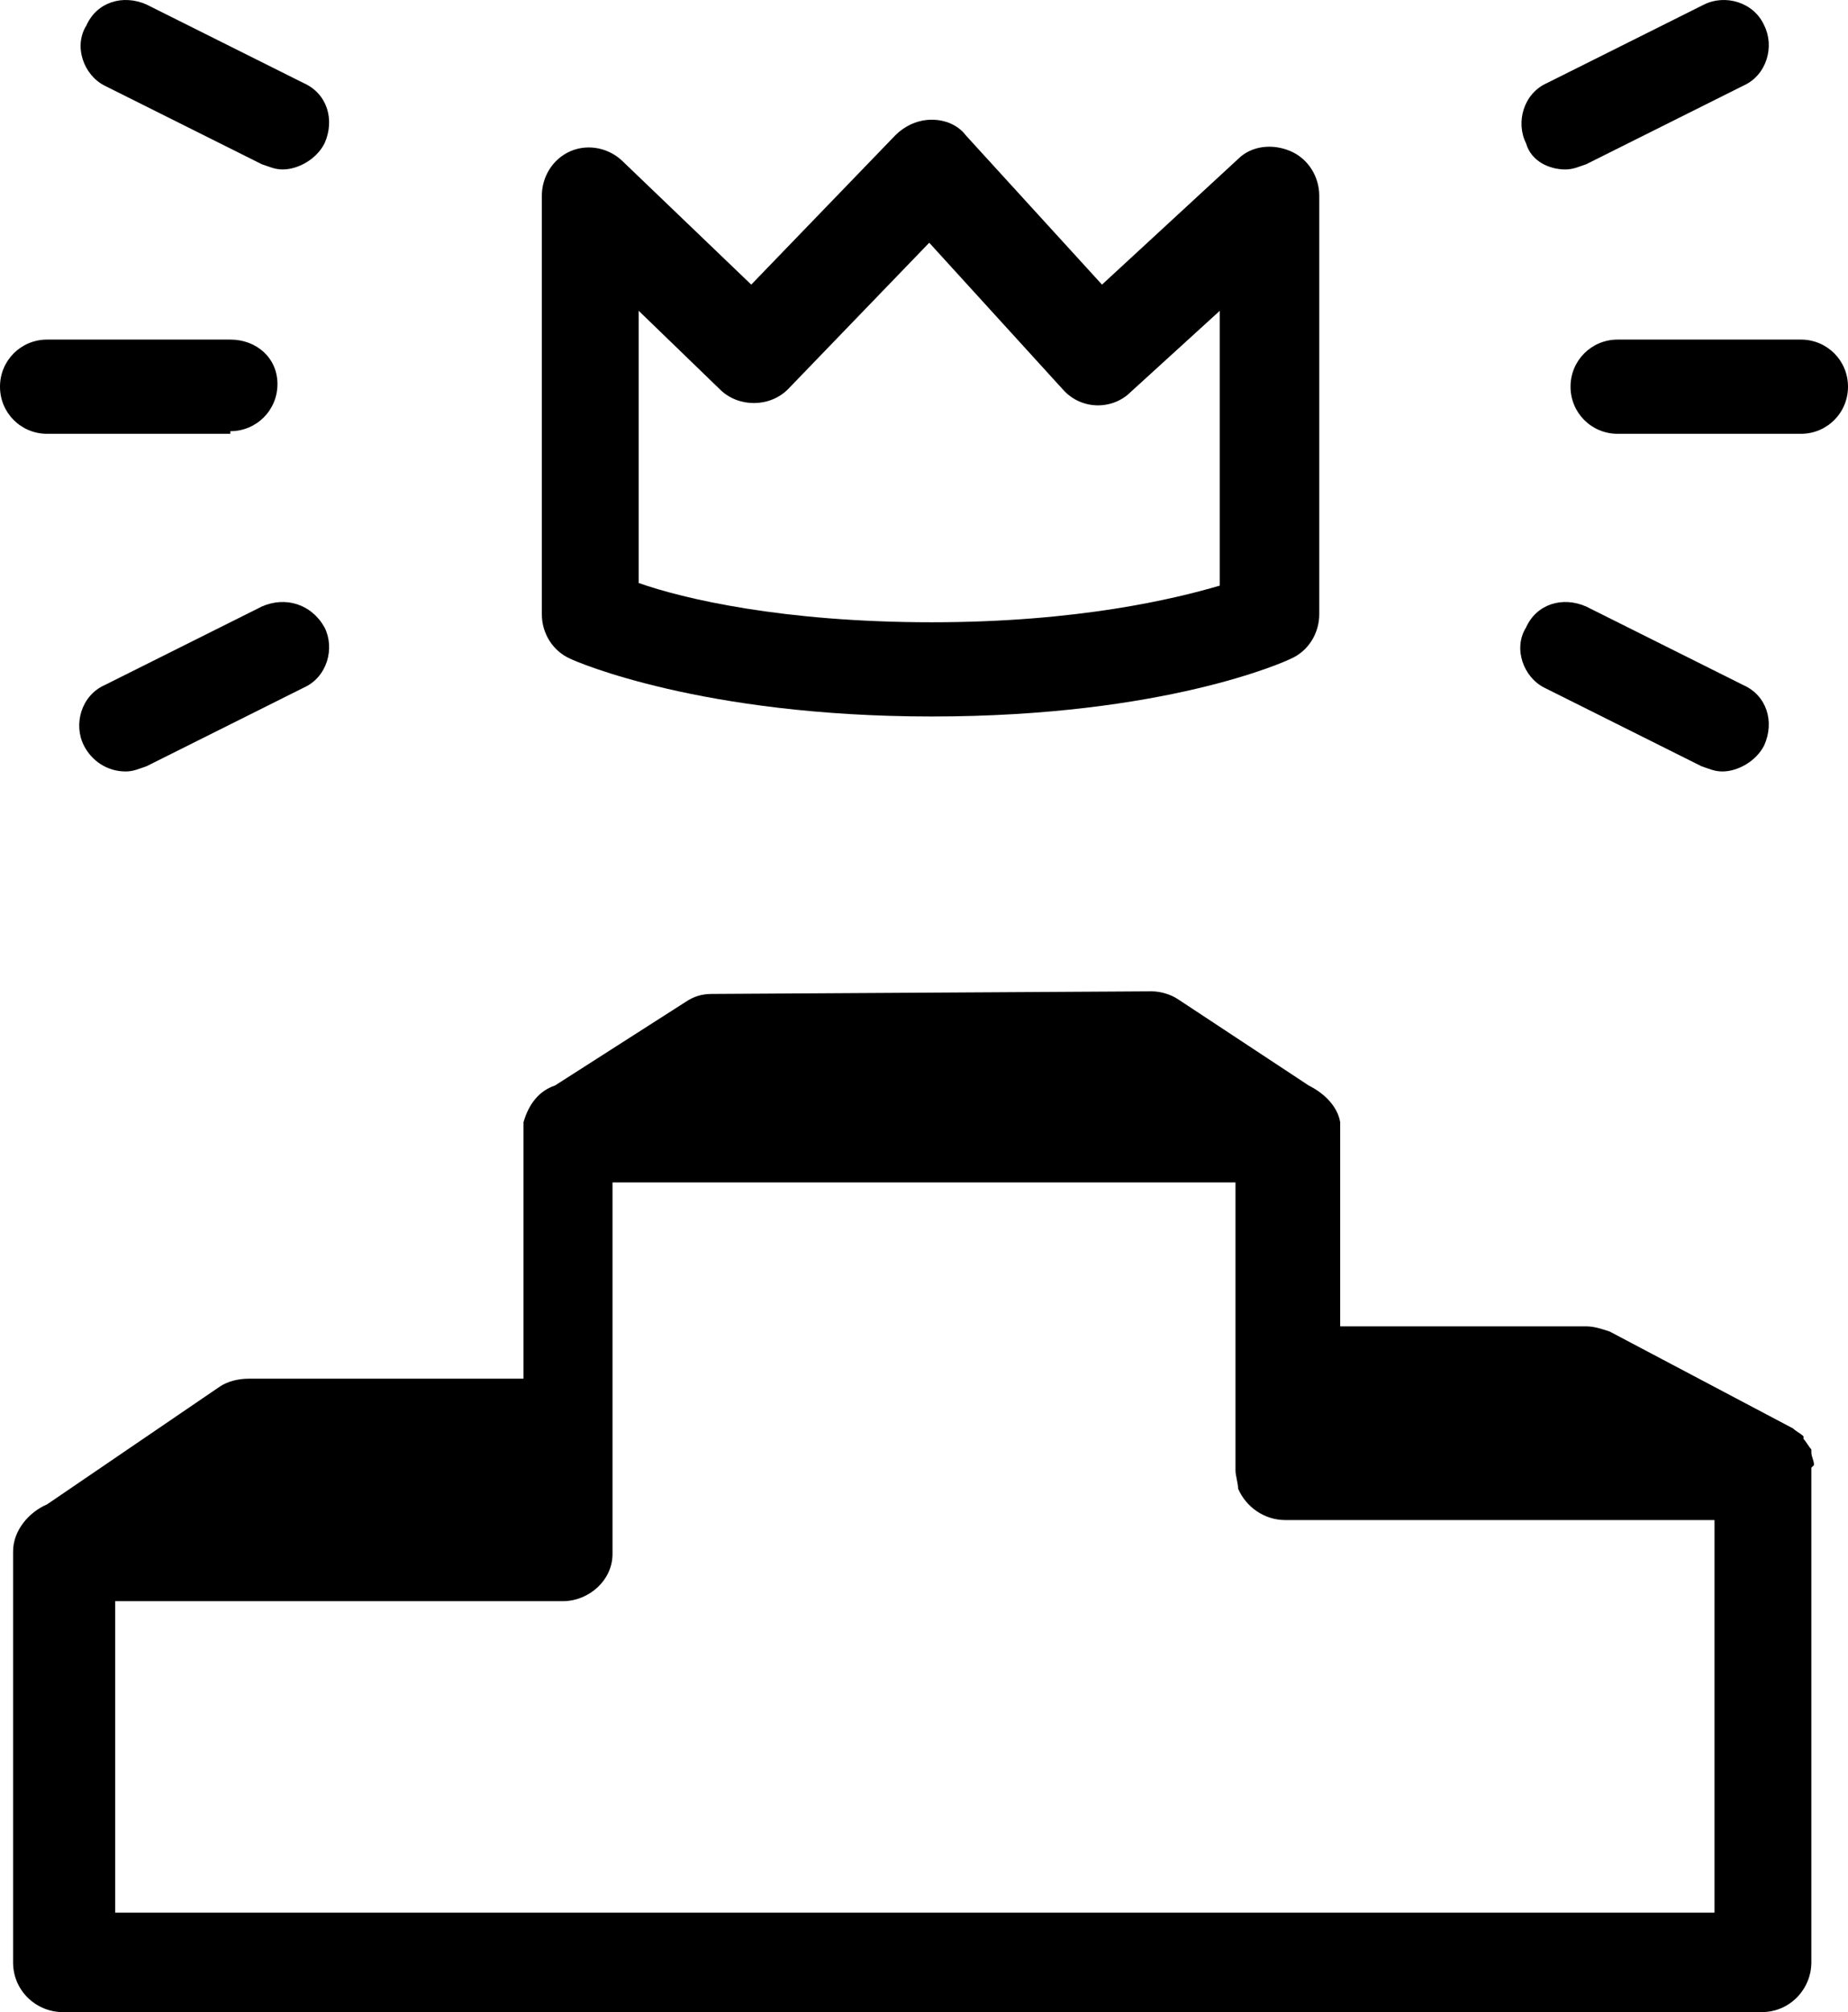
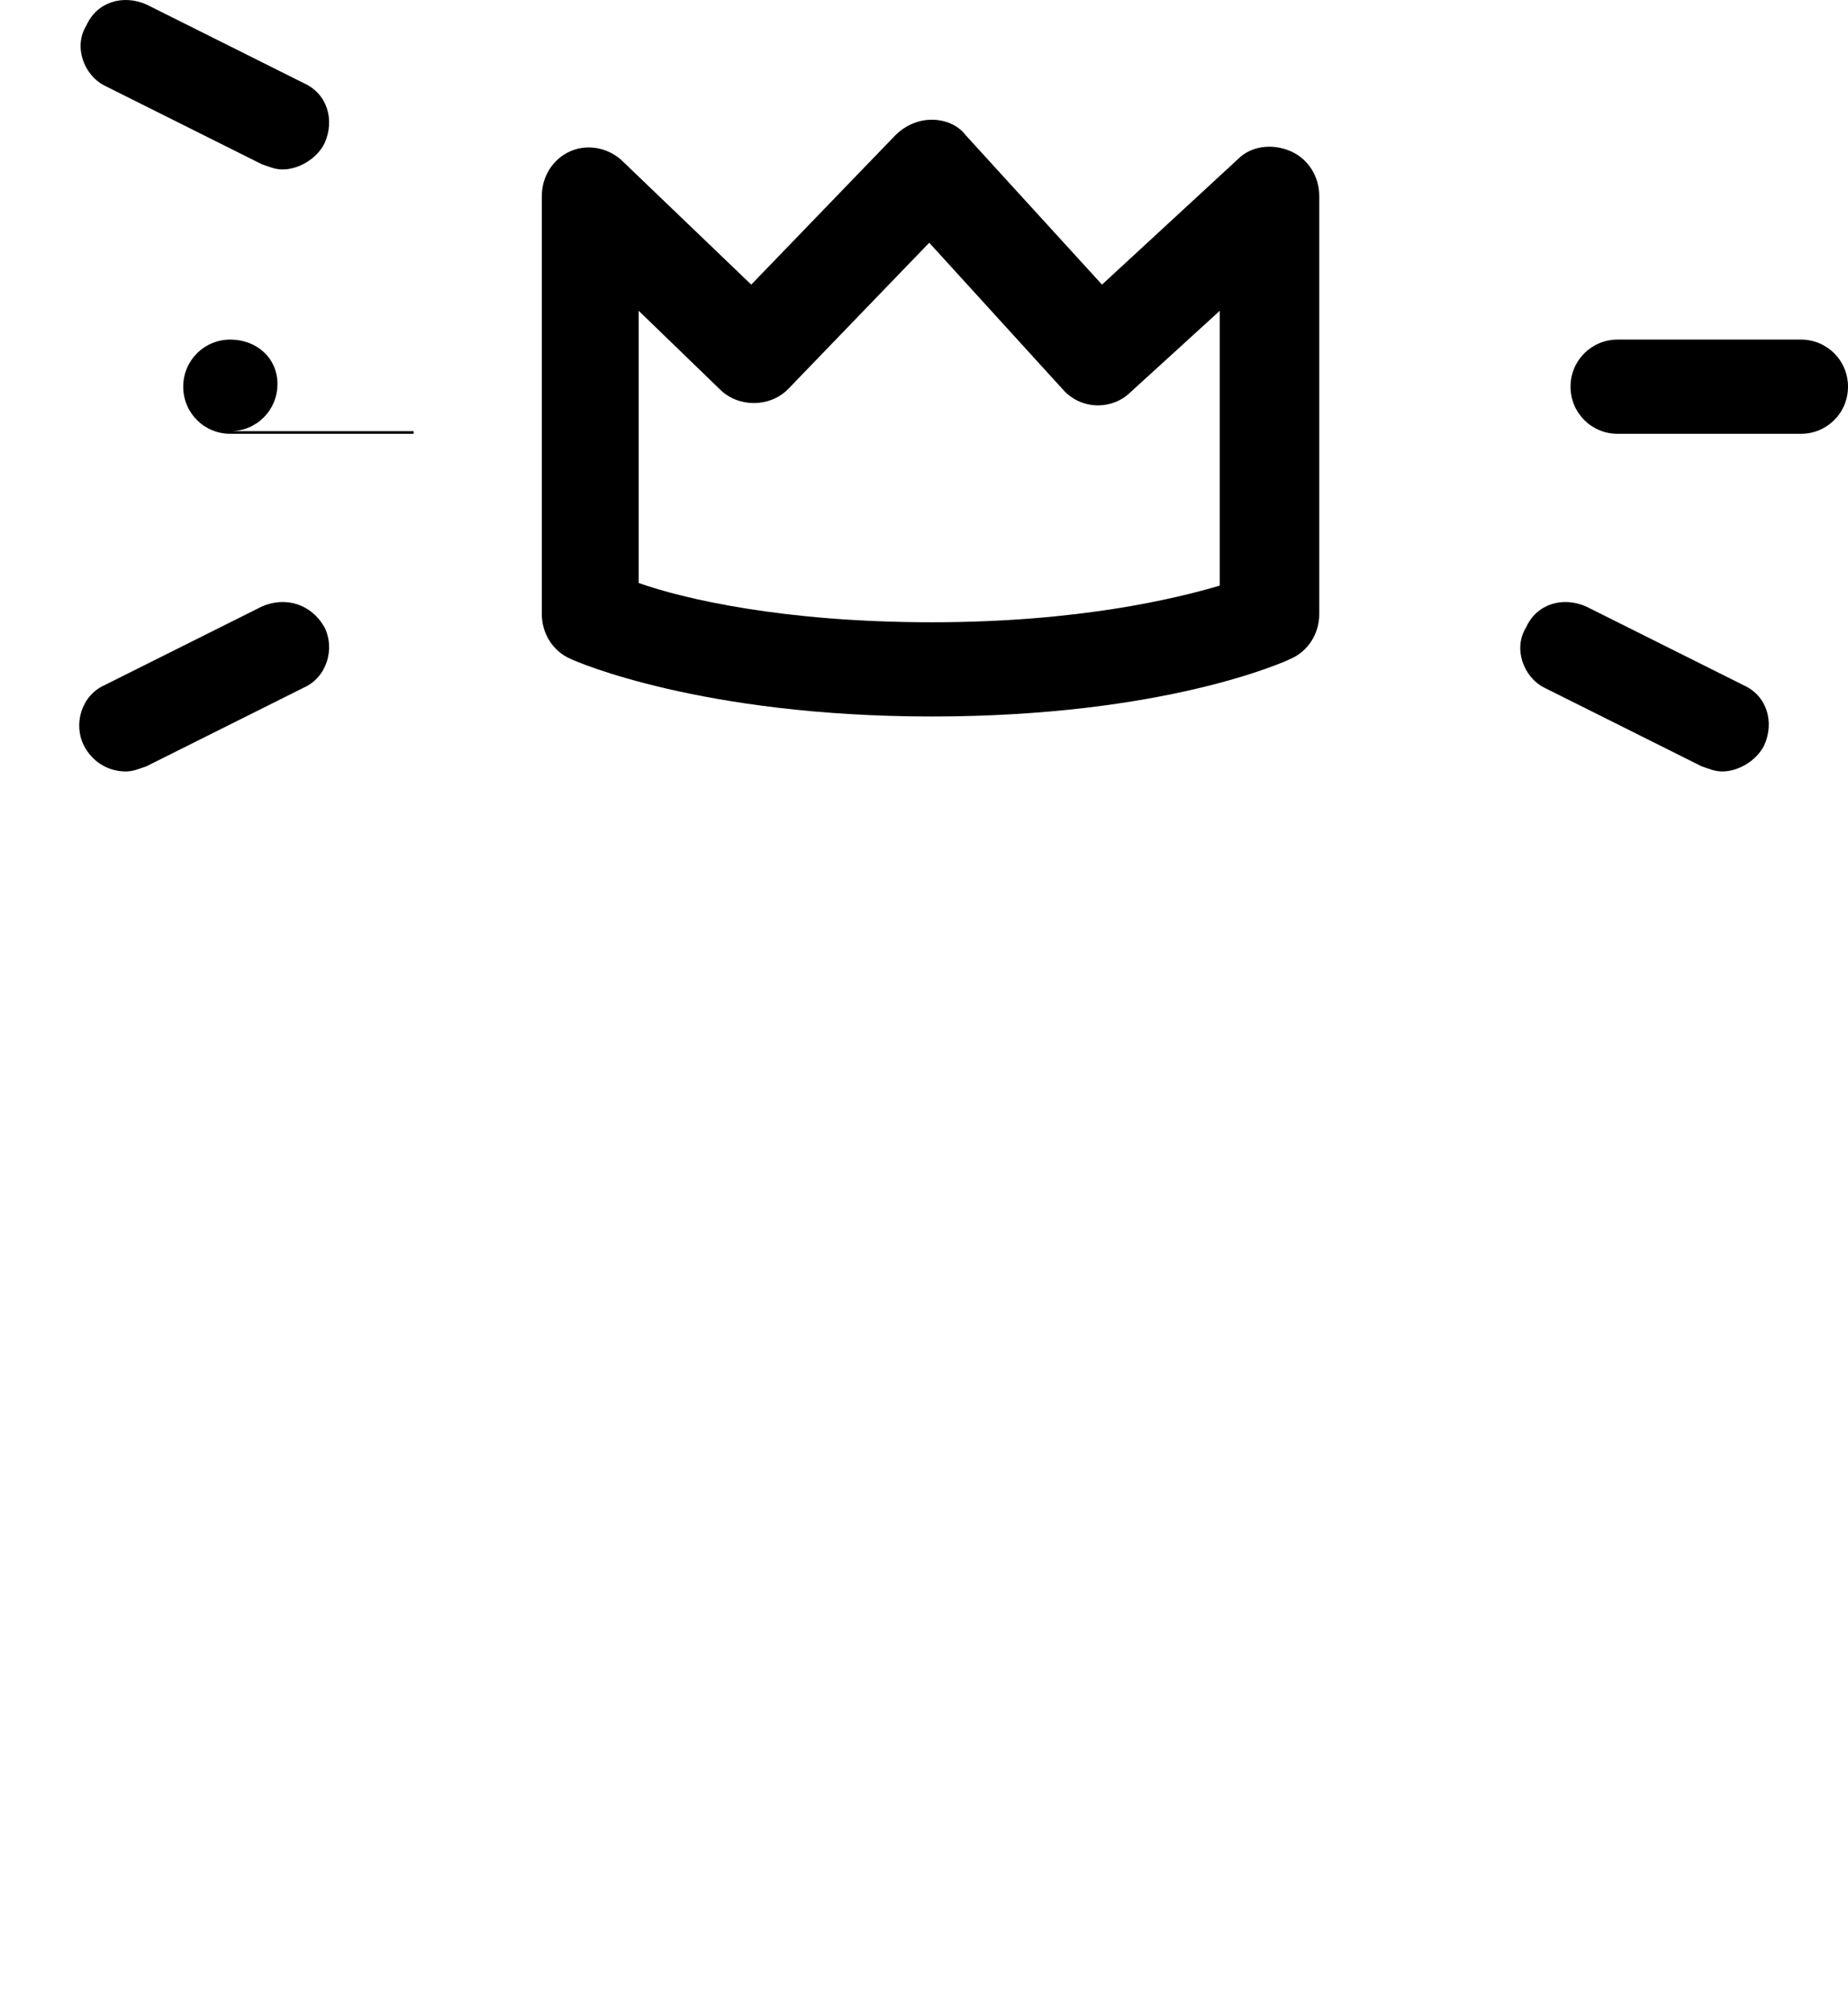
<svg xmlns="http://www.w3.org/2000/svg" id="Слой_1" x="0px" y="0px" width="432.072px" height="470.468px" viewBox="86.904 87.712 432.072 470.468" xml:space="preserve">
  <g>
-     <path d="M511.02,430.271c0-1.224-0.612-1.836-0.612-3.06V426.6c-0.611-0.611-1.224-1.836-1.836-2.447c0,0,0,0,0-0.612 c-0.612-0.612-1.836-1.224-2.448-1.836l0,0l-42.84-22.644c-1.836-0.613-3.672-1.225-5.508-1.225h-57.528V353.16v-0.612 c0-0.612,0-1.224,0-1.224c0-0.612,0-0.612,0-1.224c-0.611-3.672-3.672-6.732-7.344-8.568l-30.6-20.196 c-1.836-1.224-4.284-1.836-6.12-1.836l0,0l-102.815,0.612c-2.448,0-4.284,0.612-6.12,1.836l-30.601,19.584 c-3.672,1.224-6.12,4.284-7.344,8.568c0,0.612,0,0.612,0,1.224c0,0.612,0,1.224,0,1.224v0.612v56.916h-64.26 c-2.448,0-4.896,0.611-6.732,1.836l-40.392,27.54c-4.284,1.836-7.956,6.12-7.956,11.016v96.084c0,6.732,5.508,11.628,11.628,11.628 H498.78c6.732,0,11.628-5.508,11.628-11.628V432.108c0-0.612,0-0.612,0-1.225C511.02,430.271,511.02,430.271,511.02,430.271z M487.764,534.924H113.832v-72.216v-0.612h104.651c6.12,0,11.628-4.896,11.628-11.016v-0.612v-11.016v-17.748v-57.528h145.656 v44.676v22.645c0,1.224,0.612,3.06,0.612,4.284c1.836,4.283,6.12,7.344,11.016,7.344h22.644h77.725v1.836l0,0 C487.764,445.572,487.764,534.924,487.764,534.924z" />
    <path d="M220.32,241.776c1.225,0.612,30.601,13.464,84.456,13.464c54.468,0,82.62-12.852,83.844-13.464 c4.284-1.836,6.732-6.12,6.732-10.404v-97.92c0-4.284-2.448-8.568-6.732-10.404c-4.283-1.836-9.18-1.224-12.239,1.836 l-31.824,29.376l-31.824-34.884c-1.836-2.448-4.896-3.672-7.956-3.672c-3.06,0-6.12,1.224-8.567,3.672l-33.66,34.884 l-29.988-28.764c-3.06-3.06-7.956-4.284-12.24-2.448c-4.283,1.836-6.731,6.12-6.731,10.404v97.92 C213.588,235.656,216.036,239.94,220.32,241.776z M236.232,160.38l18.973,18.36c4.283,4.284,11.628,4.284,15.911,0l33.048-34.272 l31.212,34.272c4.284,4.896,11.629,4.896,15.912,0.612l20.809-18.972v64.26c-10.404,3.06-33.048,8.568-67.32,8.568 c-34.884,0-58.14-5.508-68.544-9.18V160.38L236.232,160.38z" />
-     <path d="M140.76,188.532c6.12,0,11.016-4.896,11.016-11.016c0-6.12-4.896-10.404-11.016-10.404H97.92 c-6.12,0-11.017,4.896-11.017,11.016s4.896,11.016,11.017,11.016h42.84V188.532z" />
+     <path d="M140.76,188.532c6.12,0,11.016-4.896,11.016-11.016c0-6.12-4.896-10.404-11.016-10.404c-6.12,0-11.017,4.896-11.017,11.016s4.896,11.016,11.017,11.016h42.84V188.532z" />
    <path d="M111.384,107.748l36.72,18.36c1.836,0.612,3.061,1.224,4.896,1.224c3.672,0,7.956-2.448,9.792-6.12 c2.447-5.508,0.611-11.628-4.896-14.076l-36.72-18.36c-5.508-2.448-11.628-0.612-14.076,4.896 C104.04,98.568,106.488,105.3,111.384,107.748z" />
    <path d="M148.104,229.536l-36.72,18.36c-5.508,2.448-7.344,9.18-4.896,14.076c1.837,3.672,5.509,6.12,9.792,6.12 c1.837,0,3.061-0.612,4.896-1.224l36.72-18.36c5.508-2.448,7.345-9.18,4.896-14.076 C159.732,228.924,153.612,227.088,148.104,229.536z" />
    <path d="M507.959,167.112h-42.84c-6.119,0-11.016,4.896-11.016,11.016s4.896,11.016,11.016,11.016h42.84 c6.12,0,11.017-4.896,11.017-11.016S514.079,167.112,507.959,167.112z" />
-     <path d="M452.88,127.332c1.836,0,3.06-0.612,4.896-1.224l36.72-18.36c5.509-2.448,7.345-9.18,4.896-14.076 c-2.448-5.508-9.18-7.344-14.076-4.896l-36.72,18.36c-5.508,2.448-7.344,9.18-4.896,14.076 C444.924,125.496,449.207,127.332,452.88,127.332z" />
    <path d="M447.984,248.508l36.72,18.36c1.836,0.612,3.061,1.224,4.896,1.224c3.672,0,7.956-2.448,9.792-6.12 c2.448-5.508,0.612-11.628-4.896-14.076l-36.72-18.36c-5.508-2.448-11.628-0.612-14.076,4.896 C440.64,239.328,443.088,246.06,447.984,248.508z" />
  </g>
</svg>